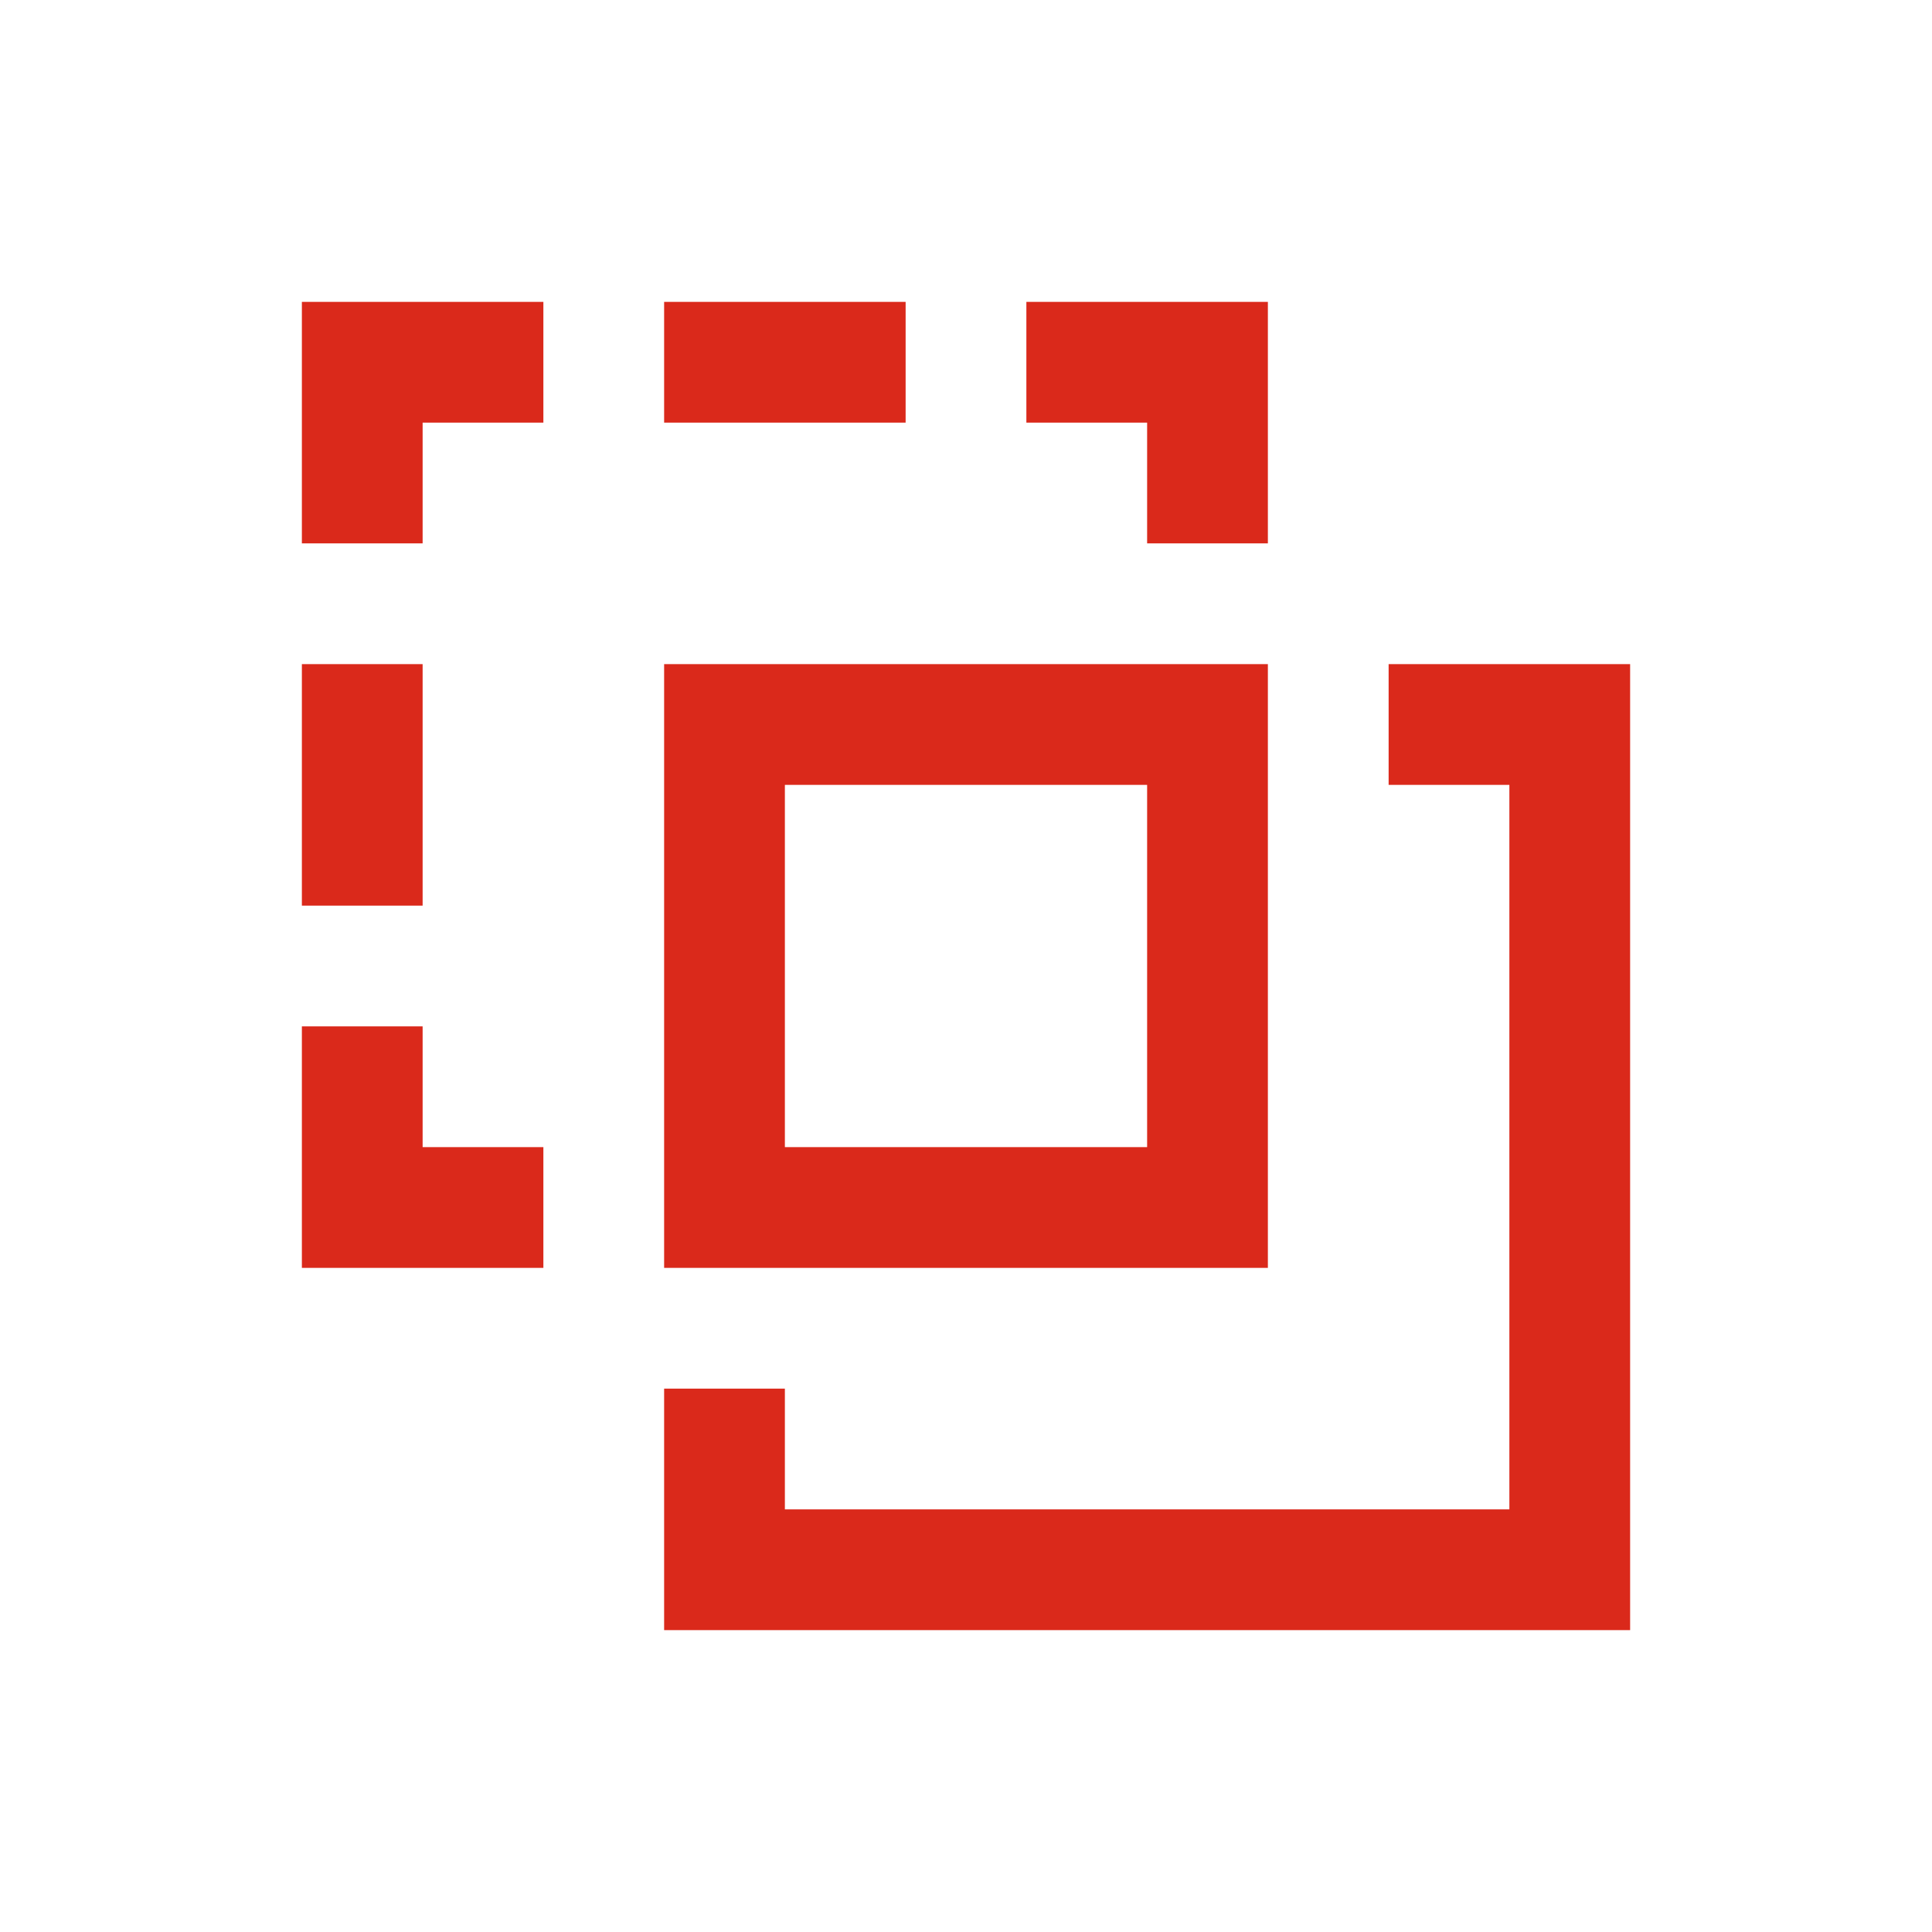
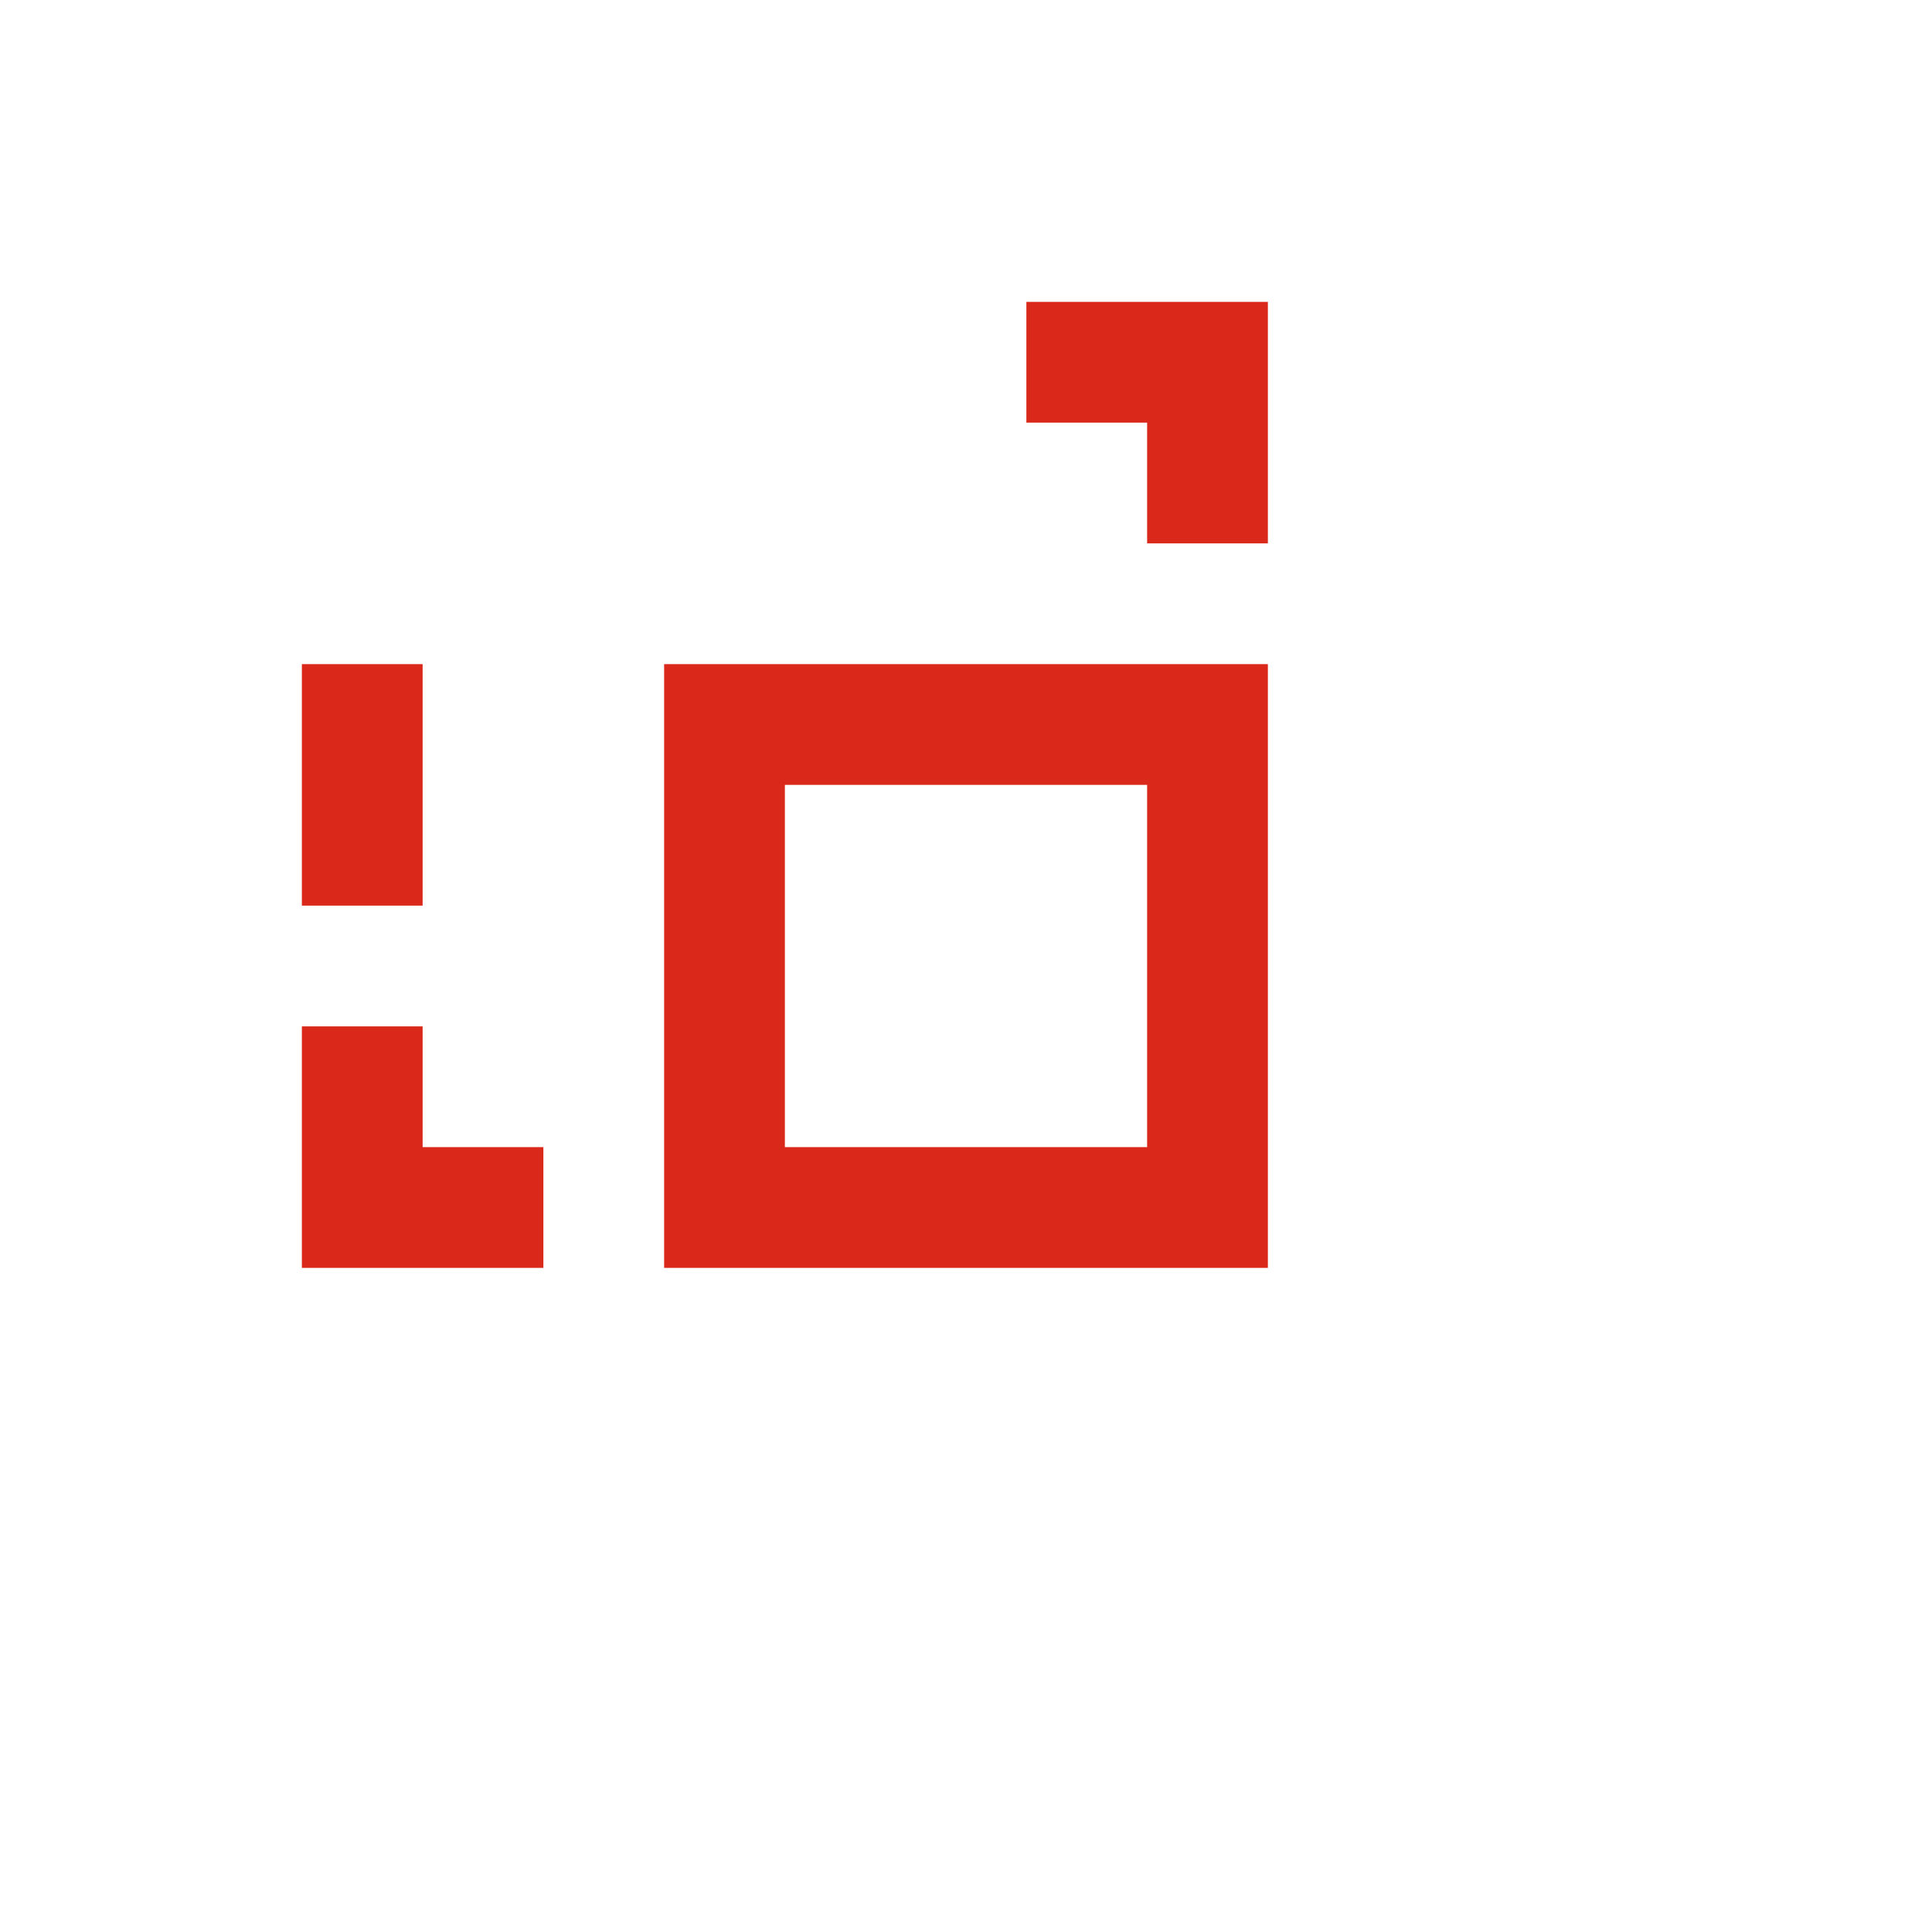
<svg xmlns="http://www.w3.org/2000/svg" id="Layer_2" viewBox="0 0 400 400">
  <defs>
    <style>.cls-1{fill:#fff;}.cls-2{fill:none;stroke:#da291b;stroke-width:25px;}</style>
  </defs>
  <g id="Layer_1-2">
    <rect class="cls-1" width="400" height="400" />
-     <path id="Rectangle_718" class="cls-2" d="M187.5,75h-50" />
-     <path id="Rectangle_715" class="cls-2" d="M287.5,150h37.5v175h-175v-37.5" />
    <path id="Vector_1562" class="cls-2" d="M150,150h100v100h-100v-100Z" />
    <path id="Rectangle_714" class="cls-2" d="M112.5,250h-37.5v-37.5" />
    <path id="Rectangle_716" class="cls-2" d="M75,187.5v-50" />
-     <path id="Rectangle_717" class="cls-2" d="M112.5,75h-37.5v37.5" />
    <path id="Rectangle_719" class="cls-2" d="M212.5,75h37.5v37.5" />
  </g>
</svg>